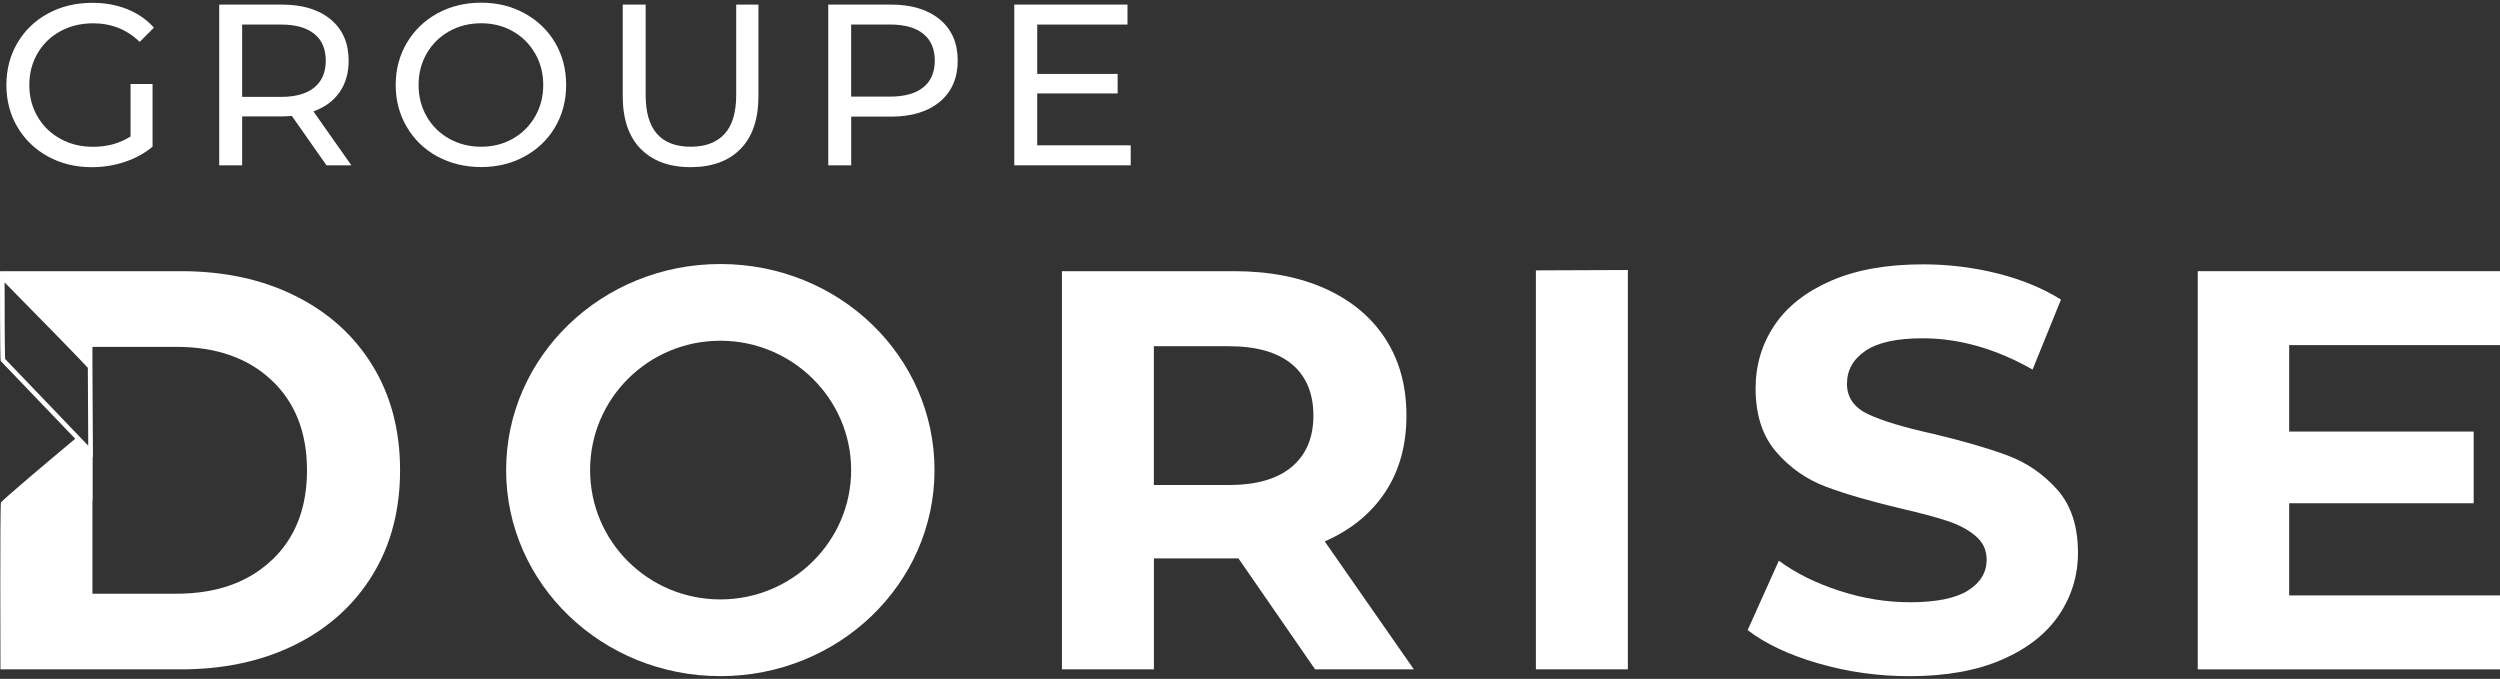
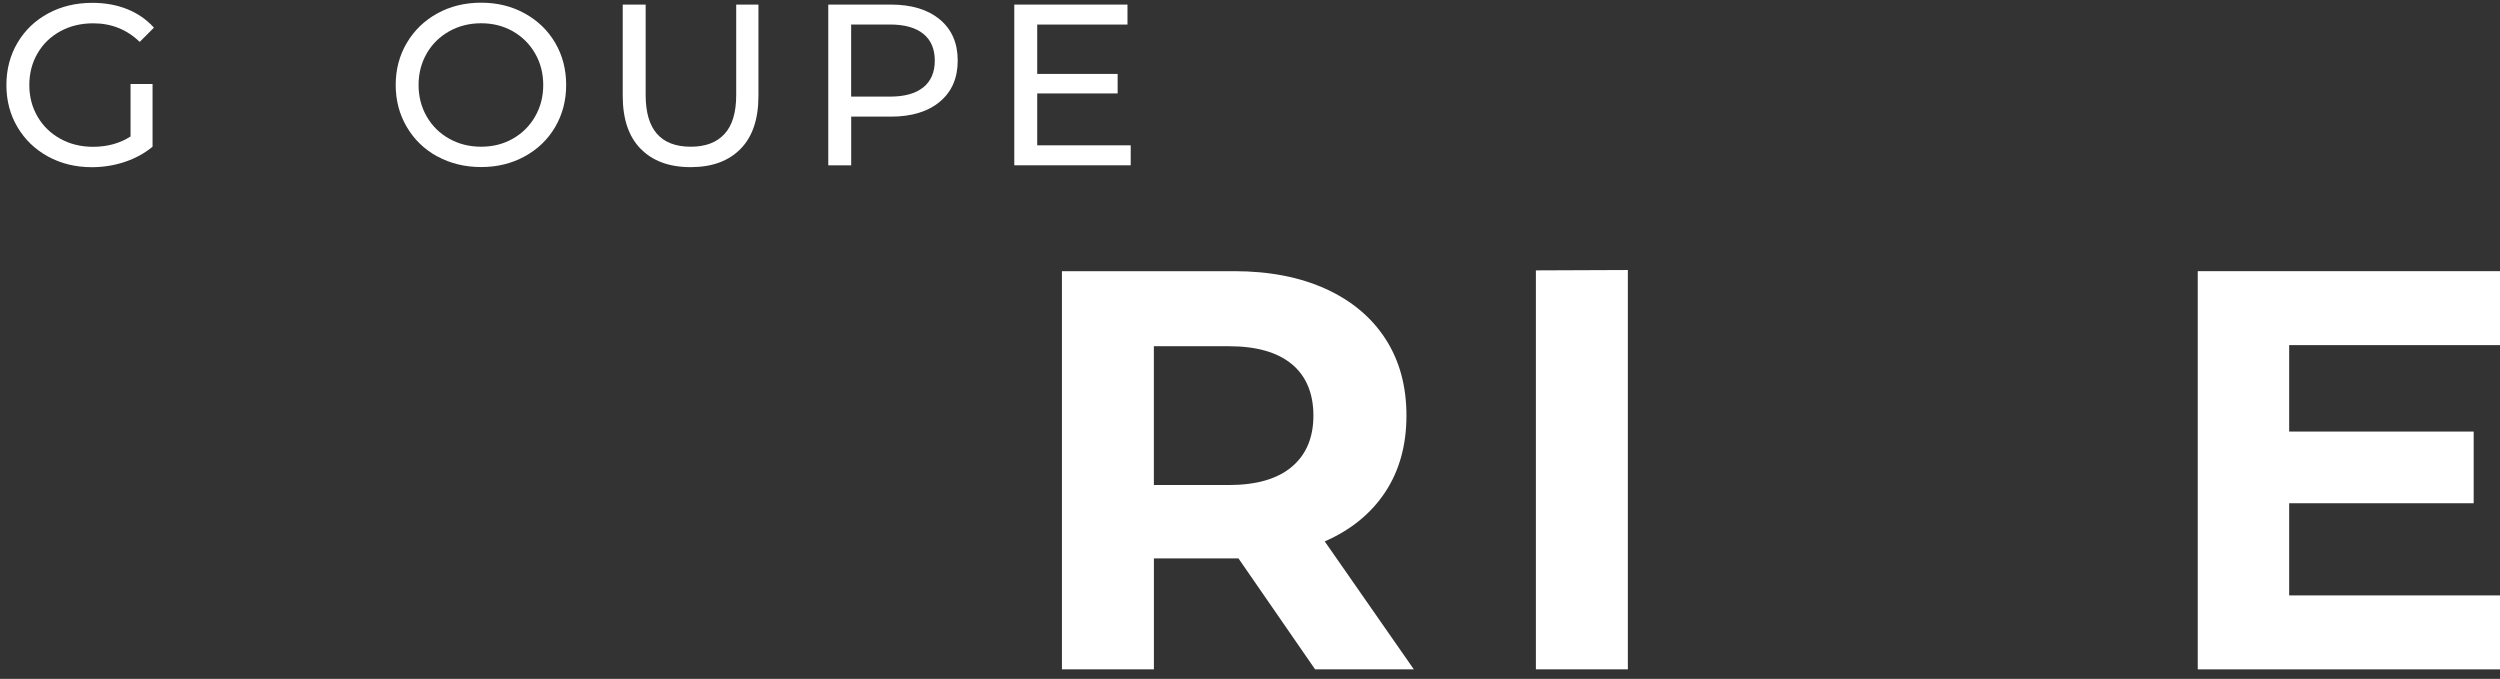
<svg xmlns="http://www.w3.org/2000/svg" width="464" height="126" viewBox="0 0 464 126" fill="none">
  <rect x="0" y="0" width="464" height="126" fill="#333333" stroke="none" />
  <path d="M244.085 124.233L229.86 103.642H214.165V124.233H197.095V50.329H229.014C235.55 50.329 241.214 51.425 246.025 53.599C250.835 55.782 254.543 58.882 257.14 62.889C259.737 66.904 261.036 71.647 261.036 77.144C261.036 82.64 259.72 87.366 257.089 91.348C254.457 95.32 250.715 98.368 245.871 100.483L262.411 124.233H244.077H244.085ZM239.762 67.589C237.096 65.372 233.192 64.259 228.066 64.259H214.157V90.02H228.066C233.192 90.02 237.088 88.89 239.762 86.639C242.428 84.387 243.769 81.219 243.769 77.135C243.769 73.051 242.436 69.798 239.762 67.581V67.589Z" fill="white" />
  <path d="M285.061 50.183L302.131 50.115V124.233H285.061V50.183Z" fill="white" />
-   <path d="M337.476 123.128C332.034 121.545 327.66 119.481 324.362 116.947L330.154 104.07C333.316 106.39 337.075 108.257 341.432 109.661C345.781 111.074 350.138 111.776 354.495 111.776C359.34 111.776 362.928 111.057 365.243 109.61C367.559 108.171 368.721 106.253 368.721 103.856C368.721 102.092 368.037 100.637 366.662 99.473C365.295 98.308 363.535 97.375 361.39 96.673C359.246 95.971 356.349 95.192 352.701 94.353C347.079 93.017 342.483 91.681 338.903 90.337C335.323 89.002 332.248 86.853 329.684 83.899C327.121 80.945 325.84 76.998 325.84 72.075C325.84 67.786 327.002 63.89 329.317 60.414C331.632 56.93 335.127 54.173 339.8 52.127C344.474 50.081 350.181 49.062 356.922 49.062C361.629 49.062 366.226 49.627 370.72 50.748C375.214 51.878 379.152 53.497 382.519 55.603L377.247 68.591C370.438 64.721 363.62 62.786 356.811 62.786C352.035 62.786 348.506 63.565 346.225 65.115C343.944 66.664 342.799 68.702 342.799 71.236C342.799 73.77 344.115 75.654 346.746 76.887C349.378 78.12 353.402 79.336 358.81 80.526C364.432 81.861 369.028 83.206 372.608 84.541C376.188 85.877 379.264 87.991 381.827 90.877C384.39 93.762 385.671 97.666 385.671 102.589C385.671 106.818 384.492 110.671 382.143 114.147C379.793 117.632 376.256 120.397 371.557 122.435C366.85 124.481 361.125 125.5 354.384 125.5C348.557 125.5 342.919 124.704 337.476 123.12V123.128Z" fill="white" />
  <path d="M464 110.509V124.233H407.902V50.329H464V64.053H424.87V80.098H459.113V93.402H424.87V110.509H464Z" fill="white" />
  <path d="M24.23 15.594H28.314V27.23C26.836 28.454 25.127 29.387 23.171 30.046C21.214 30.697 19.172 31.031 17.045 31.031C14.037 31.031 11.329 30.372 8.92 29.053C6.51 27.735 4.614 25.911 3.247 23.599C1.871 21.288 1.188 18.676 1.188 15.783C1.188 12.889 1.871 10.269 3.247 7.94C4.622 5.611 6.519 3.796 8.945 2.486C11.372 1.176 14.097 0.526 17.13 0.526C19.514 0.526 21.675 0.92 23.615 1.699C25.554 2.478 27.212 3.625 28.57 5.132L25.93 7.777C23.547 5.474 20.667 4.327 17.301 4.327C15.028 4.327 12.995 4.815 11.201 5.8C9.398 6.784 7.988 8.146 6.972 9.892C5.947 11.639 5.442 13.608 5.442 15.791C5.442 17.974 5.955 19.901 6.972 21.647C7.988 23.394 9.398 24.764 11.201 25.757C13.004 26.75 15.02 27.247 17.258 27.247C19.924 27.247 22.248 26.605 24.23 25.329V15.594Z" fill="white" />
-   <path d="M60.592 30.68L54.167 21.519C53.373 21.579 52.749 21.605 52.296 21.605H44.94V30.68H40.685V0.851H52.296C56.149 0.851 59.182 1.776 61.395 3.625C63.608 5.474 64.71 8.017 64.71 11.253C64.71 13.556 64.138 15.517 63.01 17.135C61.874 18.753 60.259 19.935 58.166 20.671L65.223 30.688H60.584L60.592 30.68ZM58.337 16.236C59.755 15.072 60.464 13.411 60.464 11.253C60.464 9.096 59.755 7.435 58.337 6.288C56.918 5.14 54.859 4.558 52.168 4.558H44.94V17.983H52.168C54.859 17.983 56.918 17.401 58.337 16.236Z" fill="white" />
  <path d="M81.174 29.044C78.764 27.726 76.868 25.902 75.501 23.565C74.125 21.236 73.442 18.634 73.442 15.765C73.442 12.897 74.125 10.294 75.501 7.966C76.876 5.637 78.764 3.813 81.174 2.486C83.583 1.159 86.291 0.5 89.299 0.5C92.306 0.5 94.972 1.159 97.381 2.486C99.79 3.813 101.679 5.628 103.037 7.94C104.396 10.26 105.079 12.863 105.079 15.757C105.079 18.651 104.396 21.262 103.037 23.574C101.679 25.894 99.79 27.709 97.381 29.027C94.972 30.346 92.281 31.005 89.299 31.005C86.317 31.005 83.583 30.346 81.174 29.027V29.044ZM95.186 25.74C96.928 24.747 98.304 23.377 99.312 21.63C100.32 19.884 100.824 17.931 100.824 15.774C100.824 13.616 100.32 11.664 99.312 9.918C98.304 8.171 96.928 6.801 95.186 5.808C93.443 4.815 91.478 4.318 89.299 4.318C87.12 4.318 85.138 4.815 83.37 5.808C81.601 6.801 80.208 8.171 79.2 9.918C78.192 11.664 77.688 13.616 77.688 15.774C77.688 17.931 78.192 19.884 79.2 21.63C80.208 23.377 81.593 24.747 83.37 25.74C85.138 26.733 87.12 27.23 89.299 27.23C91.478 27.23 93.443 26.733 95.186 25.74Z" fill="white" />
  <path d="M118.894 27.615C116.681 25.346 115.579 22.075 115.579 17.812V0.851H119.834V17.64C119.834 24.036 122.628 27.23 128.215 27.23C130.941 27.23 133.017 26.442 134.469 24.866C135.913 23.291 136.64 20.885 136.64 17.64V0.851H140.766V17.812C140.766 22.101 139.664 25.372 137.451 27.632C135.238 29.892 132.146 31.022 128.181 31.022C124.217 31.022 121.124 29.884 118.911 27.615H118.894Z" fill="white" />
  <path d="M174.437 3.616C176.65 5.466 177.752 8.009 177.752 11.245C177.752 14.481 176.65 17.024 174.437 18.873C172.224 20.723 169.191 21.647 165.338 21.647H157.982V30.68H153.727V0.851H165.338C169.191 0.851 172.224 1.776 174.437 3.625V3.616ZM171.37 16.211C172.788 15.063 173.497 13.402 173.497 11.245C173.497 9.087 172.788 7.426 171.37 6.279C169.951 5.132 167.892 4.55 165.201 4.55H157.973V17.931H165.201C167.892 17.931 169.951 17.358 171.37 16.202V16.211Z" fill="white" />
  <path d="M209.859 26.973V30.68H188.252V0.851H209.261V4.558H192.507V13.719H207.433V17.341H192.507V26.973H209.859Z" fill="white" />
-   <path d="M133.692 49.002C111.743 49.002 93.938 66.108 93.938 87.247C93.938 108.385 111.752 125.491 133.692 125.491C155.632 125.491 173.446 108.385 173.446 87.247C173.446 66.108 155.743 49.002 133.692 49.002ZM133.692 111.253C120.338 111.253 109.522 100.526 109.522 87.247C109.522 73.968 120.338 63.24 133.692 63.24C147.046 63.24 157.973 74.002 157.973 87.247C157.973 100.491 147.054 111.253 133.692 111.253Z" fill="white" />
-   <path d="M69.144 67.855C65.735 62.289 60.959 57.983 54.816 54.918C48.665 51.853 41.591 50.329 33.585 50.329H0.086V50.414C0.034 50.363 0 50.329 0 50.329C0 50.329 -0.008 66.664 0.128 66.998L13.96 81.433C9.065 85.526 0.325 92.88 0.171 93.291C-0.017 93.796 0.086 124.233 0.086 124.233H33.585C41.591 124.233 48.665 122.7 54.816 119.644C60.959 116.579 65.735 112.272 69.144 106.707C72.553 101.142 74.253 94.669 74.253 87.281C74.253 79.892 72.553 73.419 69.144 67.855ZM0.948 66.622C0.88 65.175 0.854 58.086 0.854 52.409C7.869 59.524 15.114 66.938 16.302 68.265C16.31 69.824 16.353 77.349 16.378 82.718L14.576 80.843L0.948 66.622ZM50.391 104.01C45.999 108.128 40.121 110.192 32.748 110.192H17.156V92.914L17.19 92.889H17.199V84.806L17.25 84.858C17.25 84.858 17.164 67.991 17.156 67.966V64.378H32.748C40.121 64.378 46.008 66.433 50.391 70.551C54.782 74.669 56.978 80.252 56.978 87.289C56.978 94.327 54.782 99.909 50.391 104.019V104.01Z" fill="white" />
</svg>